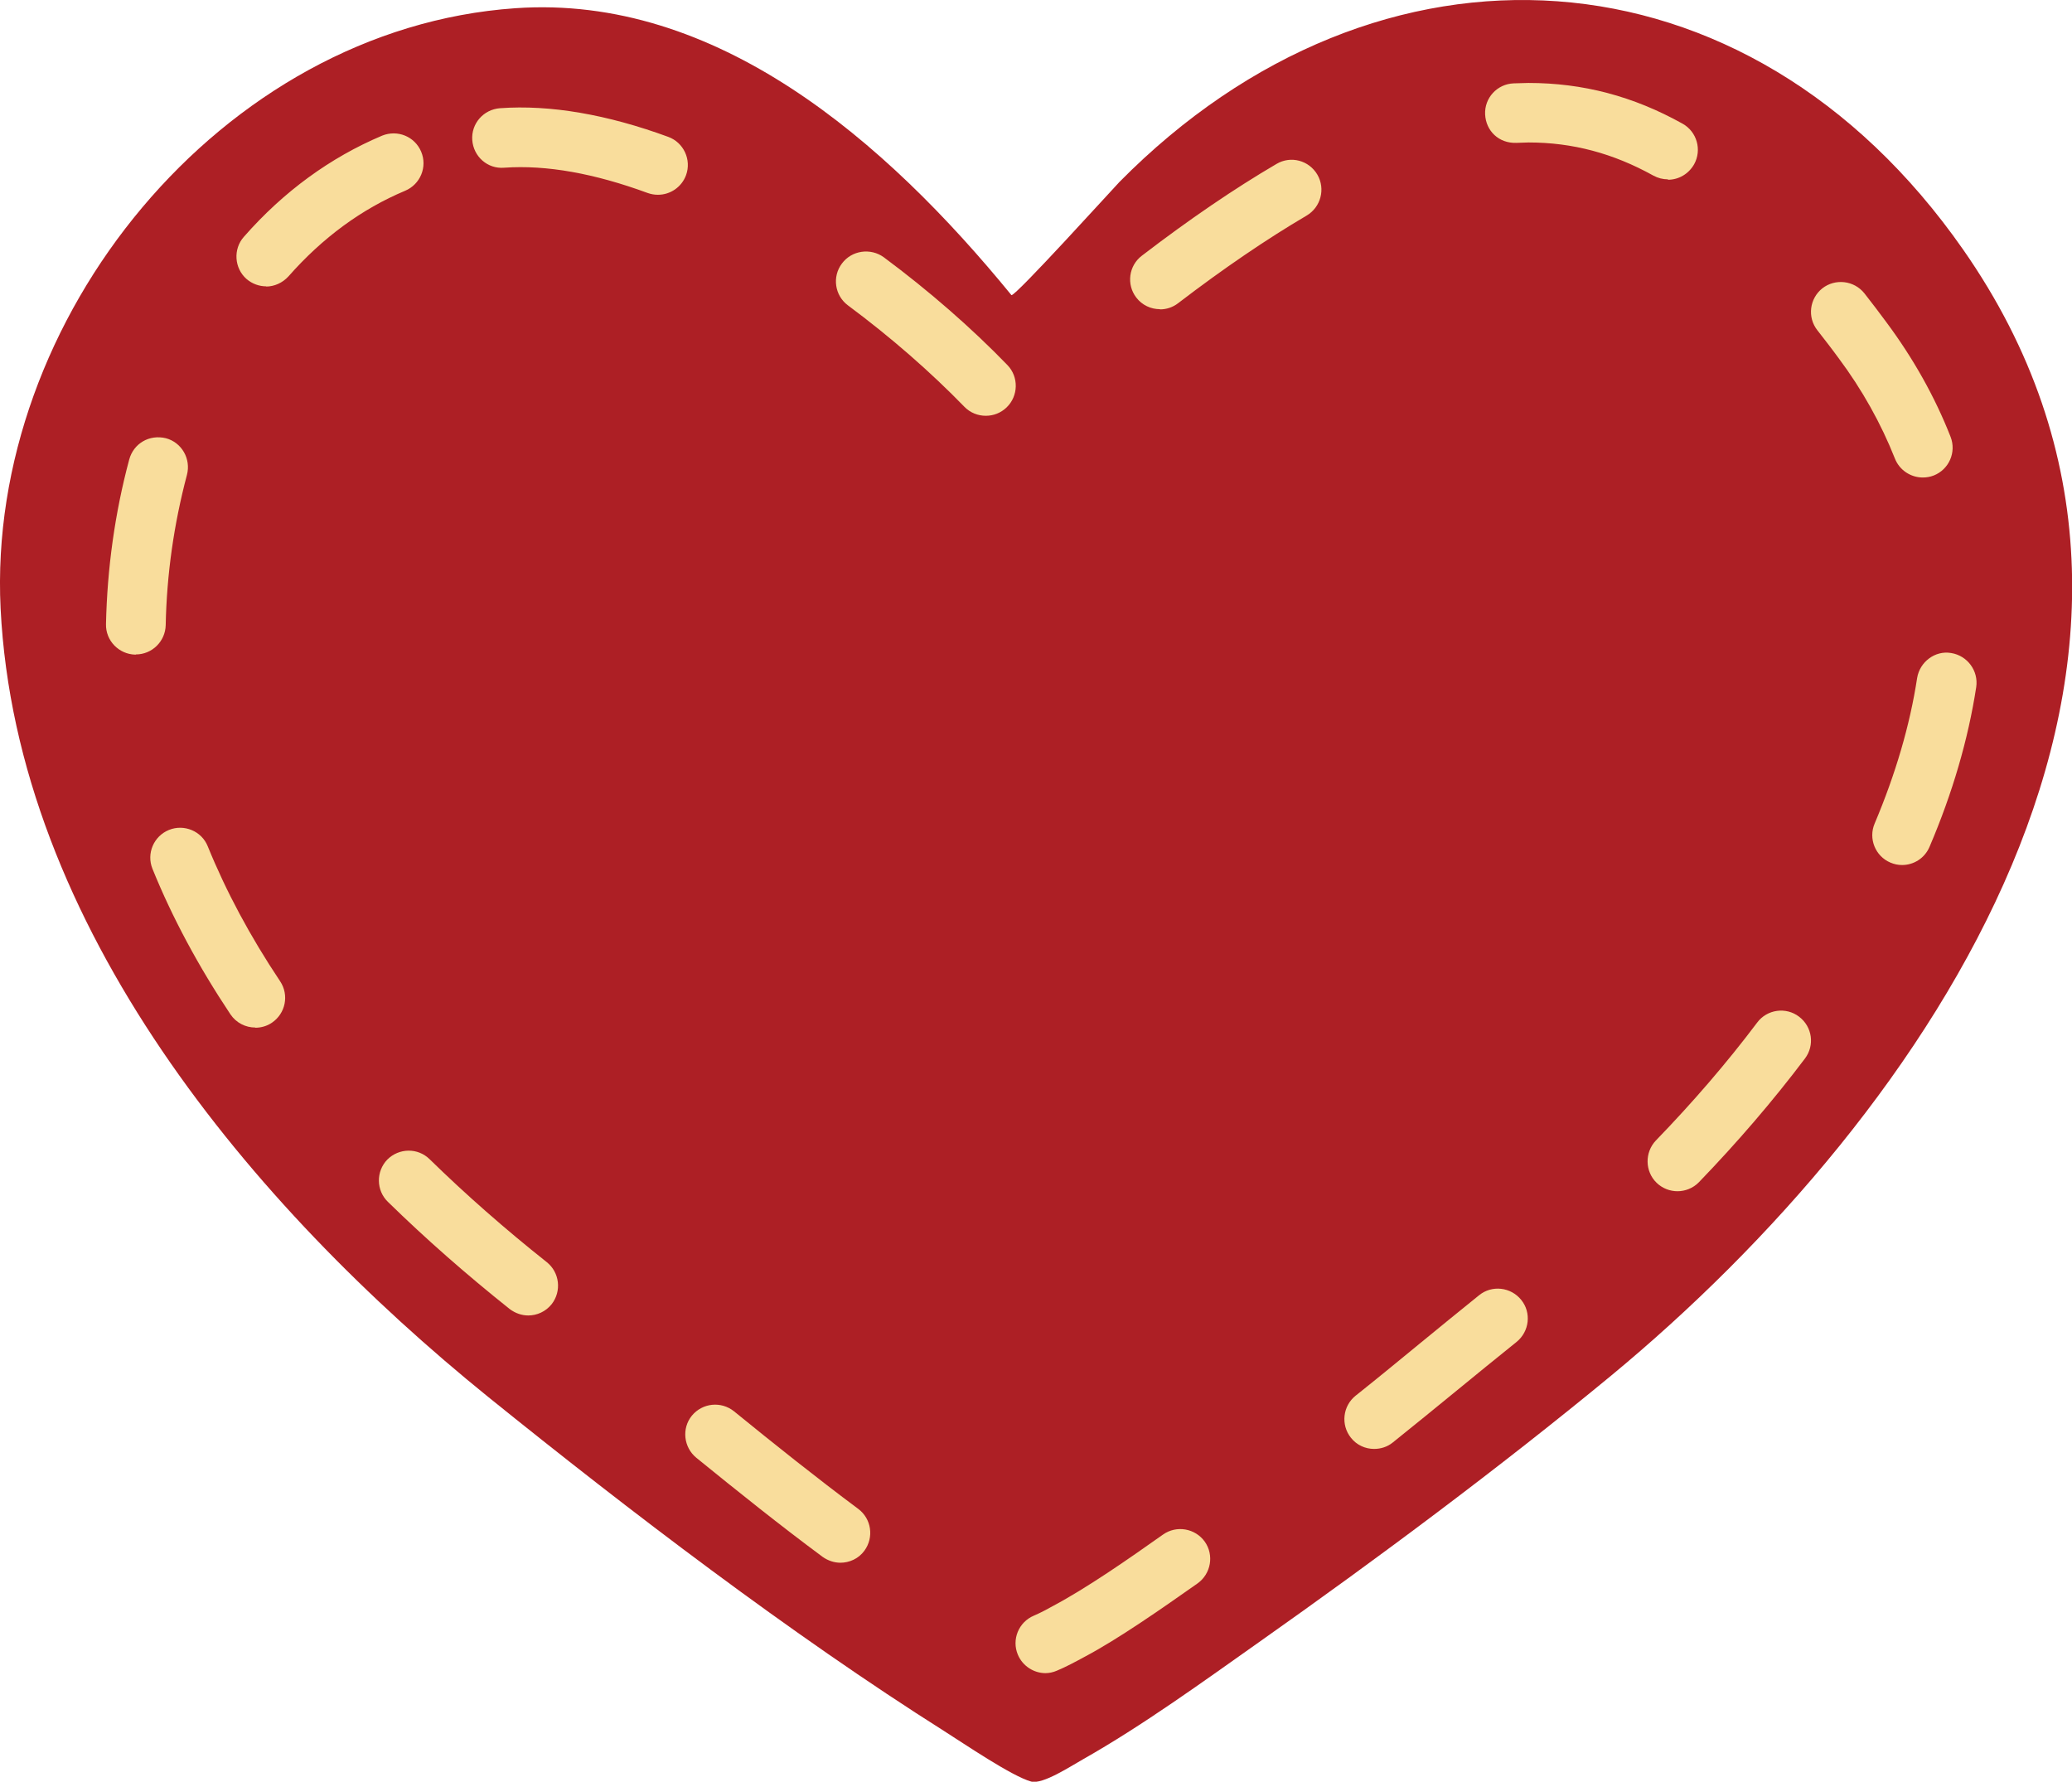
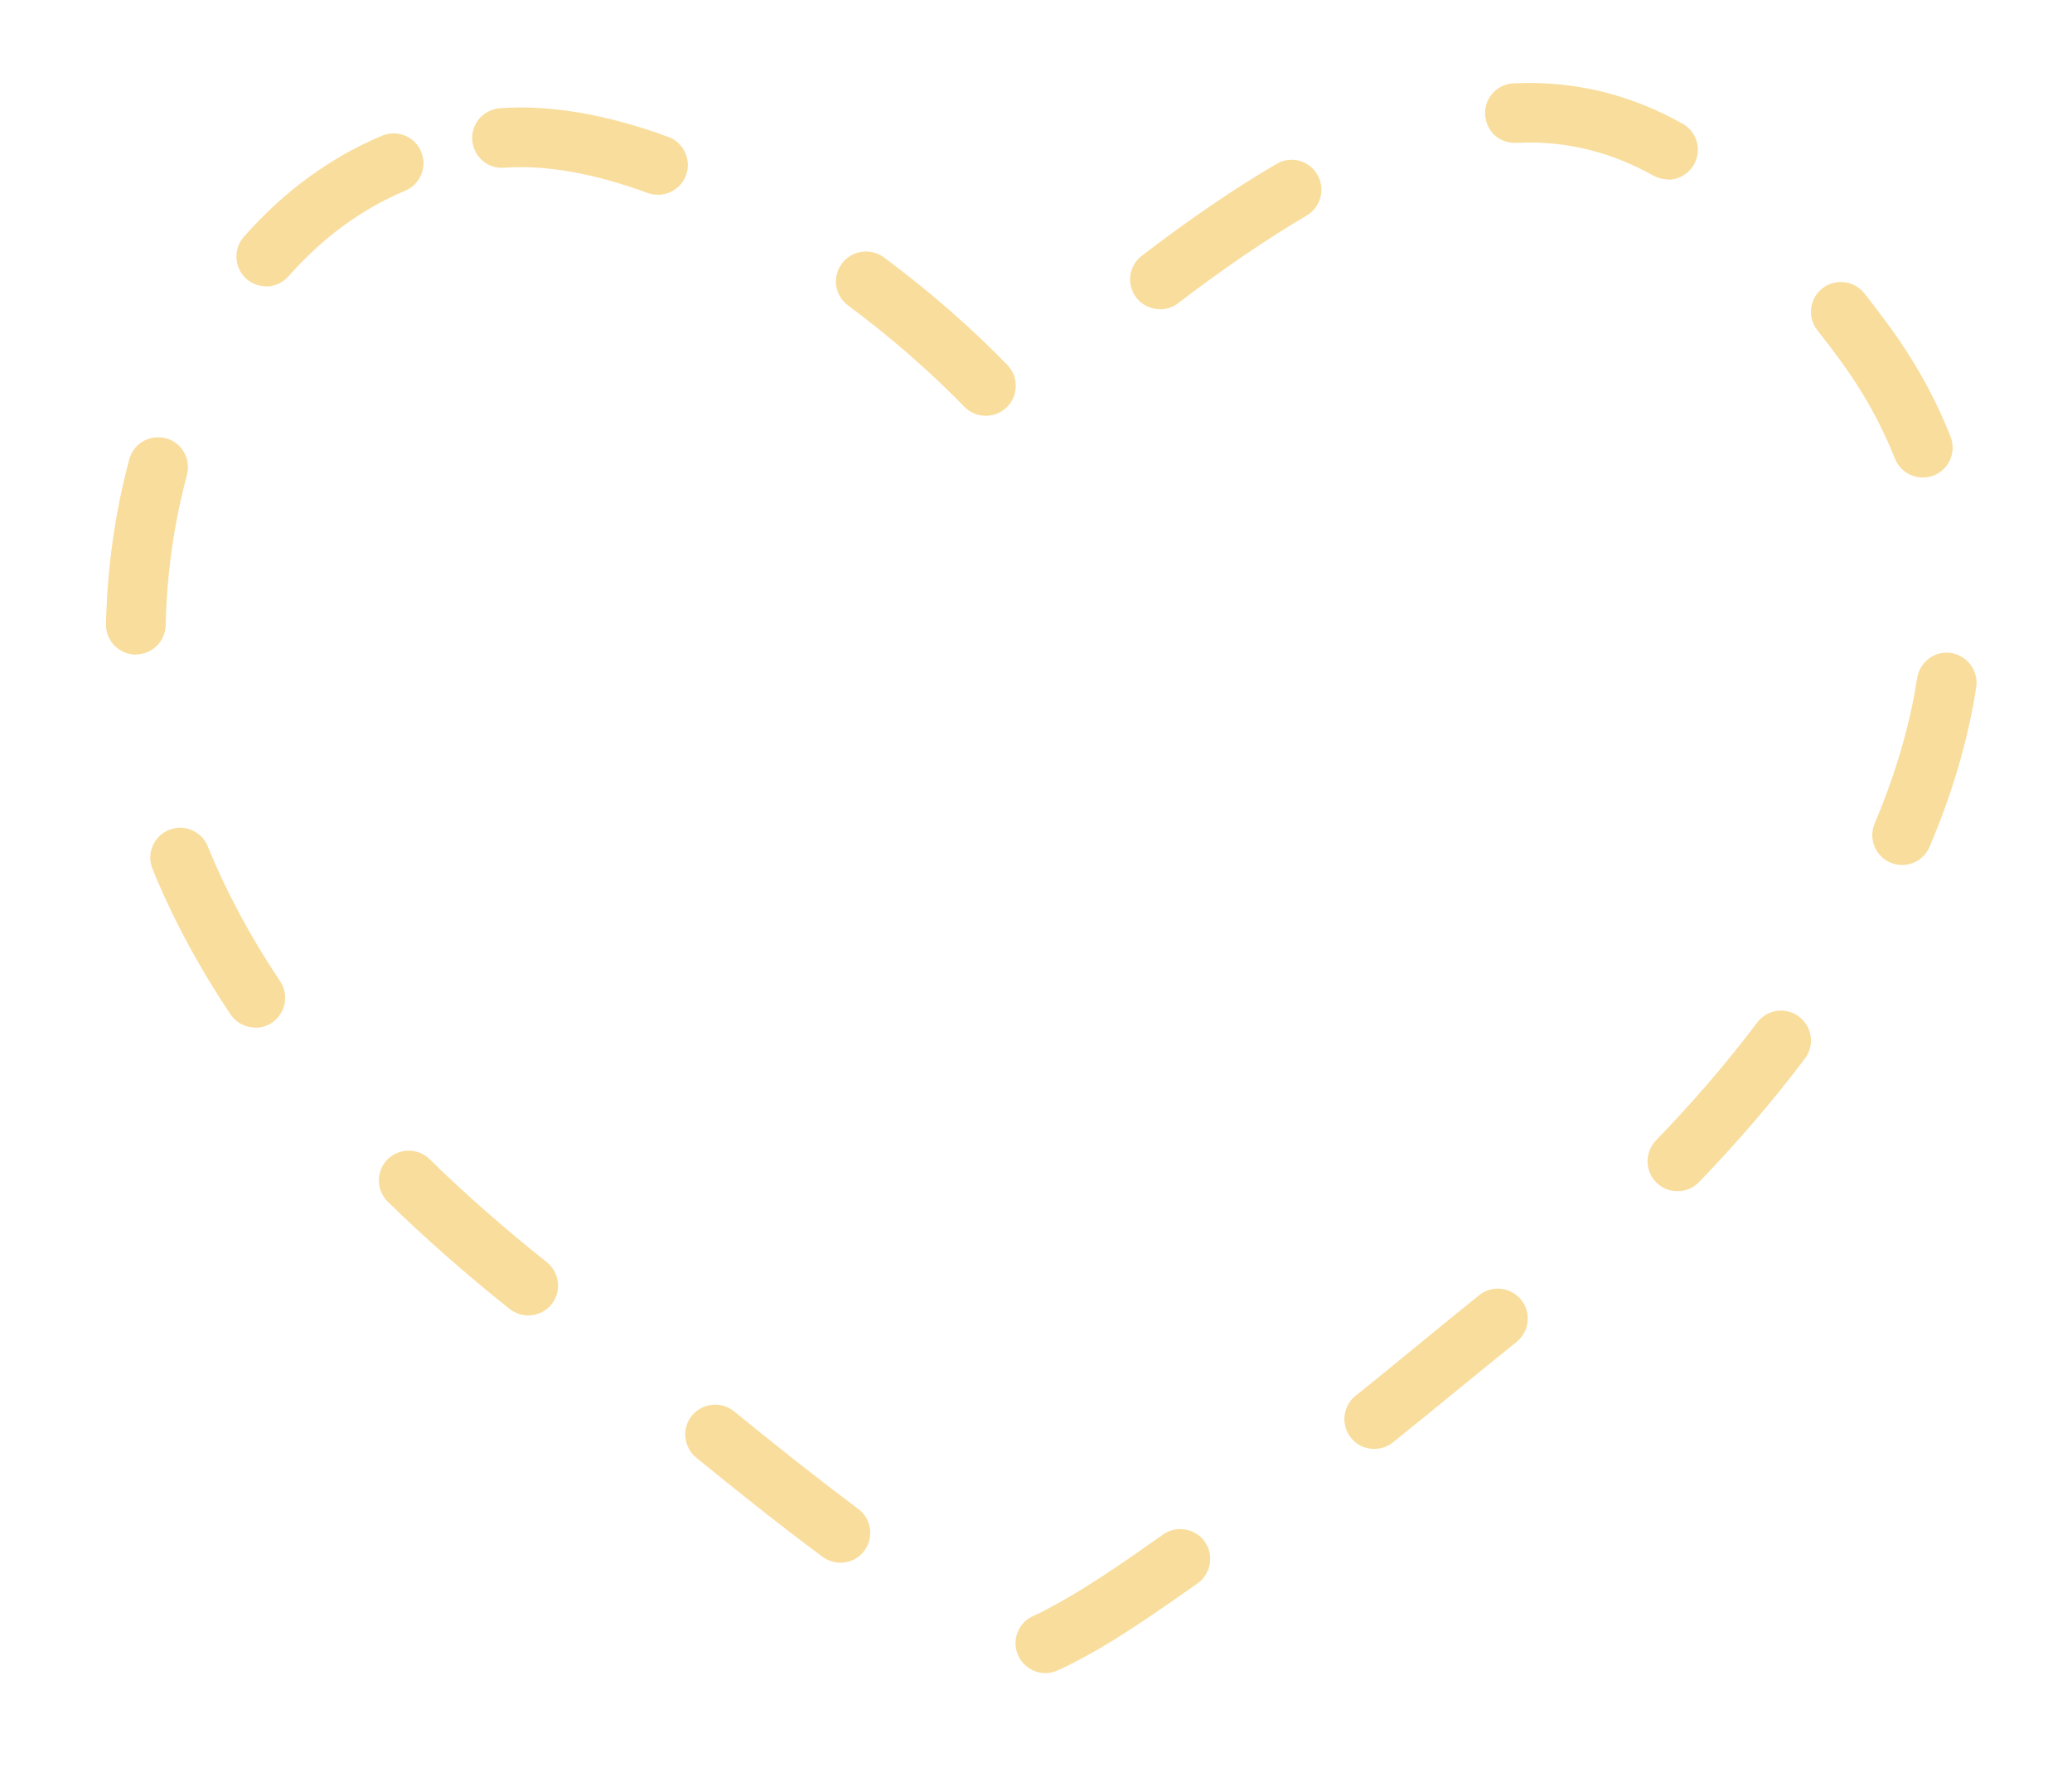
<svg xmlns="http://www.w3.org/2000/svg" viewBox="0 0 103.41 88.92" data-name="Layer 2" id="Layer_2">
  <defs>
    <style>
      .cls-1 {
        fill: #f9dd9c;
      }

      .cls-2 {
        fill: #ad1f25;
      }
    </style>
  </defs>
  <g data-name="Layer 1" id="Layer_1-2">
    <g>
-       <path d="M25.72.41c10.03-.7,18.45,6.6,24.76,14.32.21.05,5.1-5.35,5.39-5.65,12.93-13.09,31.32-12.08,42.11,3.38,14.03,20.1-1.71,43.09-17.58,56.2-5.55,4.58-11.68,9.14-17.56,13.29-2.79,1.97-5.82,4.17-8.79,5.85-.59.33-2.01,1.27-2.59,1.11-.97-.27-3.36-1.9-4.34-2.52-7.64-4.83-15.7-10.98-22.75-16.67C12.6,60.2.82,46.24.03,30.37-.68,15.92,11.03,1.43,25.72.41Z" class="cls-2" />
      <path d="M52.18,83.5c-.58,0-1.14-.35-1.38-.92-.32-.76.04-1.63.8-1.95.35-.15.7-.34.95-.48,1.69-.9,3.72-2.31,5.5-3.57.67-.47,1.6-.31,2.08.36.47.67.31,1.6-.36,2.08-1.86,1.31-3.97,2.78-5.61,3.65-.5.27-.96.52-1.42.71-.19.08-.38.12-.57.12ZM41.95,77.99c-.31,0-.62-.1-.89-.29-2.12-1.57-4.23-3.26-6.31-4.95-.63-.52-.74-1.46-.22-2.1.53-.64,1.46-.73,2.1-.22,2.04,1.66,4.12,3.32,6.2,4.87.66.49.8,1.42.31,2.09-.29.4-.75.6-1.2.6ZM68.58,72.31c-.44,0-.87-.19-1.16-.56-.51-.64-.41-1.58.24-2.1,1.06-.84,2.1-1.7,3.15-2.56.99-.81,1.99-1.63,3.01-2.45.64-.52,1.58-.41,2.1.23s.41,1.58-.23,2.1c-1.01.81-2,1.62-2.99,2.43-1.06.87-2.12,1.73-3.19,2.59-.27.22-.6.32-.93.32ZM26.37,65.65c-.33,0-.65-.11-.93-.32-2.16-1.72-4.21-3.52-6.08-5.35-.59-.57-.6-1.52-.03-2.11.58-.58,1.52-.6,2.11-.02,1.8,1.76,3.77,3.49,5.85,5.14.64.51.75,1.45.24,2.1-.3.37-.73.56-1.17.56ZM83.72,59.45c-.37,0-.75-.14-1.04-.42-.59-.57-.6-1.52-.04-2.11,1.83-1.89,3.54-3.87,5.06-5.89.49-.66,1.44-.79,2.09-.29.66.5.79,1.43.29,2.09-1.6,2.12-3.38,4.19-5.29,6.17-.29.3-.69.45-1.07.45ZM12.74,51.28c-.48,0-.95-.23-1.24-.66-1.6-2.4-2.91-4.84-3.89-7.26-.31-.76.06-1.63.82-1.94.76-.31,1.64.06,1.94.82.91,2.24,2.12,4.5,3.61,6.73.46.69.27,1.61-.41,2.07-.25.17-.54.25-.83.25ZM94.93,43.17c-.2,0-.39-.04-.58-.12-.76-.32-1.11-1.2-.79-1.95,1.04-2.46,1.76-4.9,2.12-7.26.13-.81.9-1.39,1.7-1.25.81.13,1.37.89,1.25,1.7-.4,2.6-1.18,5.28-2.33,7.97-.24.57-.79.91-1.37.91ZM6.78,32.67h-.03c-.82-.02-1.48-.7-1.46-1.52.06-2.77.44-5.54,1.16-8.22.22-.8,1-1.26,1.83-1.06.79.21,1.26,1.03,1.05,1.83-.65,2.45-1.01,4.97-1.06,7.5-.02.81-.68,1.46-1.49,1.46ZM95.96,23.83c-.59,0-1.16-.36-1.39-.95-.69-1.74-1.63-3.43-2.81-5.01-.35-.48-.71-.94-1.06-1.39-.51-.65-.39-1.58.25-2.09.64-.5,1.58-.4,2.1.25.37.47.74.96,1.11,1.46,1.33,1.79,2.41,3.71,3.19,5.7.3.77-.08,1.63-.84,1.93-.18.07-.36.1-.54.1ZM49.2,20.75c-.39,0-.78-.15-1.07-.45-1.68-1.73-3.68-3.48-5.81-5.06-.66-.49-.8-1.43-.3-2.09.49-.66,1.43-.79,2.09-.31,2.25,1.67,4.38,3.53,6.17,5.38.57.59.55,1.54-.04,2.11-.29.28-.66.42-1.04.42ZM57.89,15.43c-.45,0-.89-.2-1.18-.58-.5-.65-.38-1.59.28-2.09,2.36-1.81,4.62-3.35,6.72-4.58.71-.42,1.62-.18,2.04.54.41.71.17,1.62-.54,2.04-1.99,1.17-4.15,2.64-6.41,4.37-.27.21-.59.31-.91.31ZM13.29,14.29c-.35,0-.7-.12-.99-.37-.61-.54-.67-1.49-.13-2.1,1.99-2.27,4.32-3.96,6.9-5.05.77-.31,1.63.04,1.95.8.32.76-.04,1.63-.8,1.95-2.17.91-4.12,2.34-5.82,4.27-.3.33-.71.51-1.12.51ZM32.83,9.72c-.17,0-.34-.03-.51-.09-2.64-.97-5.04-1.41-7.16-1.26-.83.07-1.53-.56-1.59-1.38s.56-1.53,1.39-1.59c2.49-.18,5.34.31,8.39,1.43.77.28,1.17,1.14.89,1.91-.22.6-.79.98-1.4.98ZM83.24,8.95c-.25,0-.49-.06-.73-.19-2-1.11-4.03-1.65-6.22-1.65l-.61.02c-.88.03-1.52-.6-1.56-1.42s.6-1.52,1.43-1.55l.73-.02c2.72,0,5.23.66,7.69,2.03.72.4.98,1.31.58,2.03-.28.49-.78.77-1.3.77Z" class="cls-1" />
    </g>
  </g>
</svg>